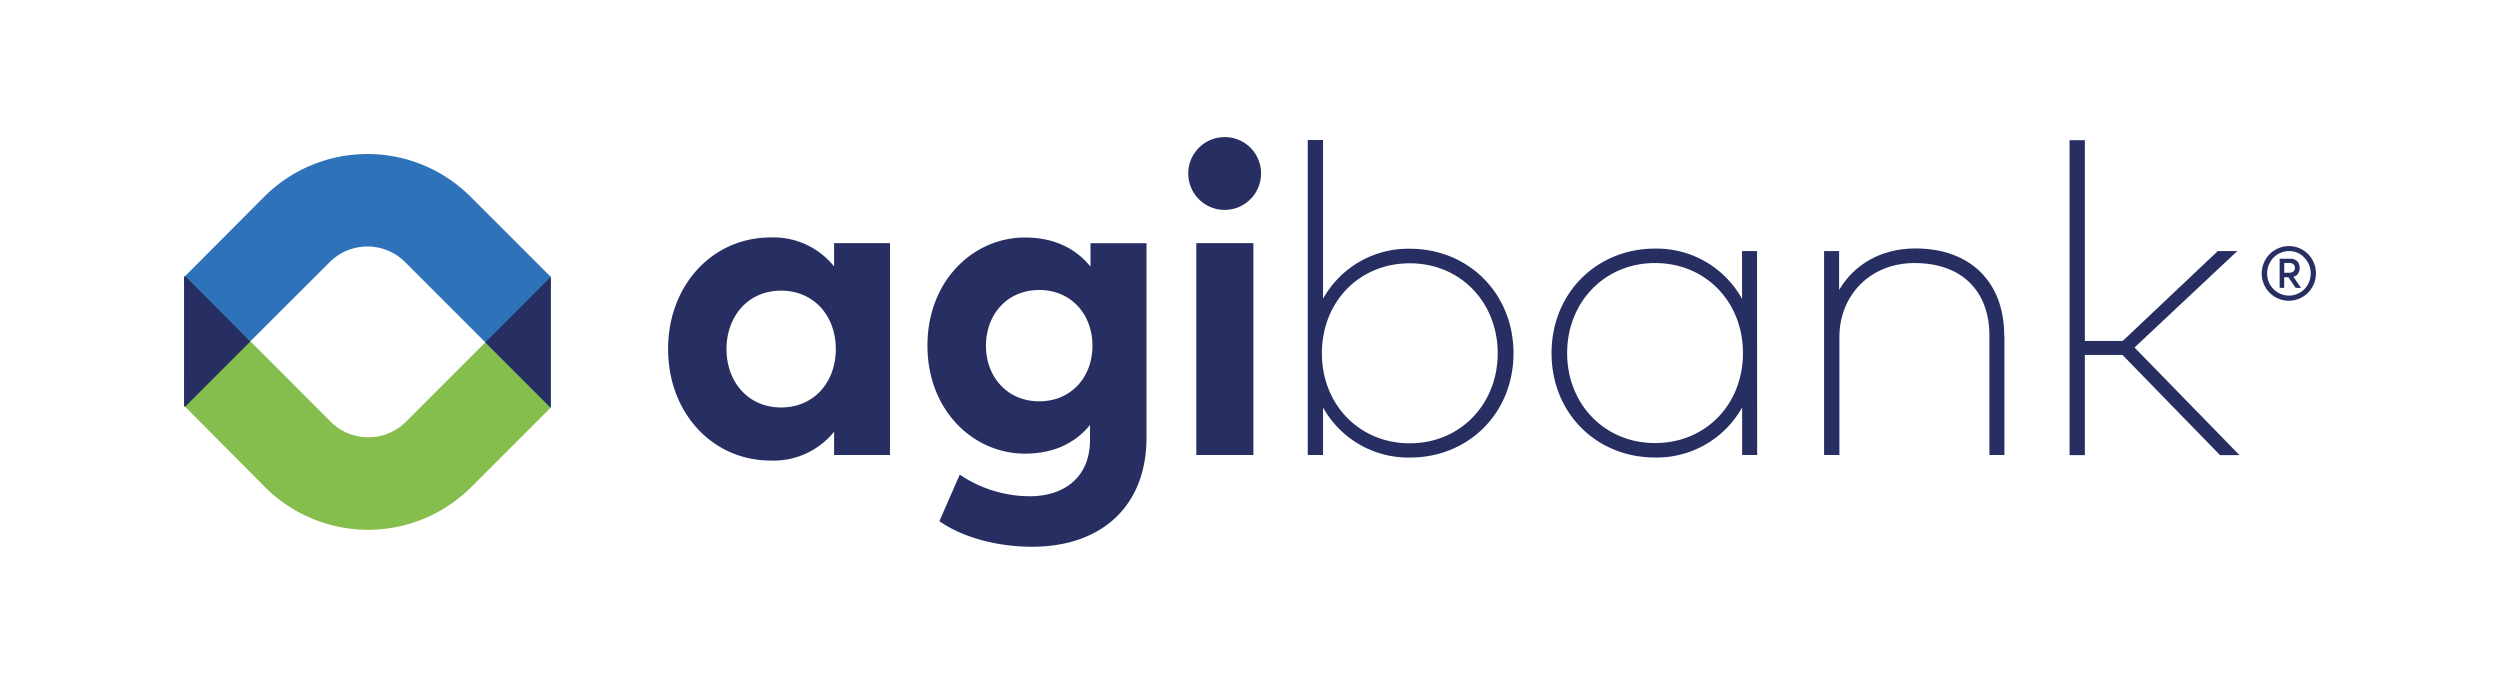
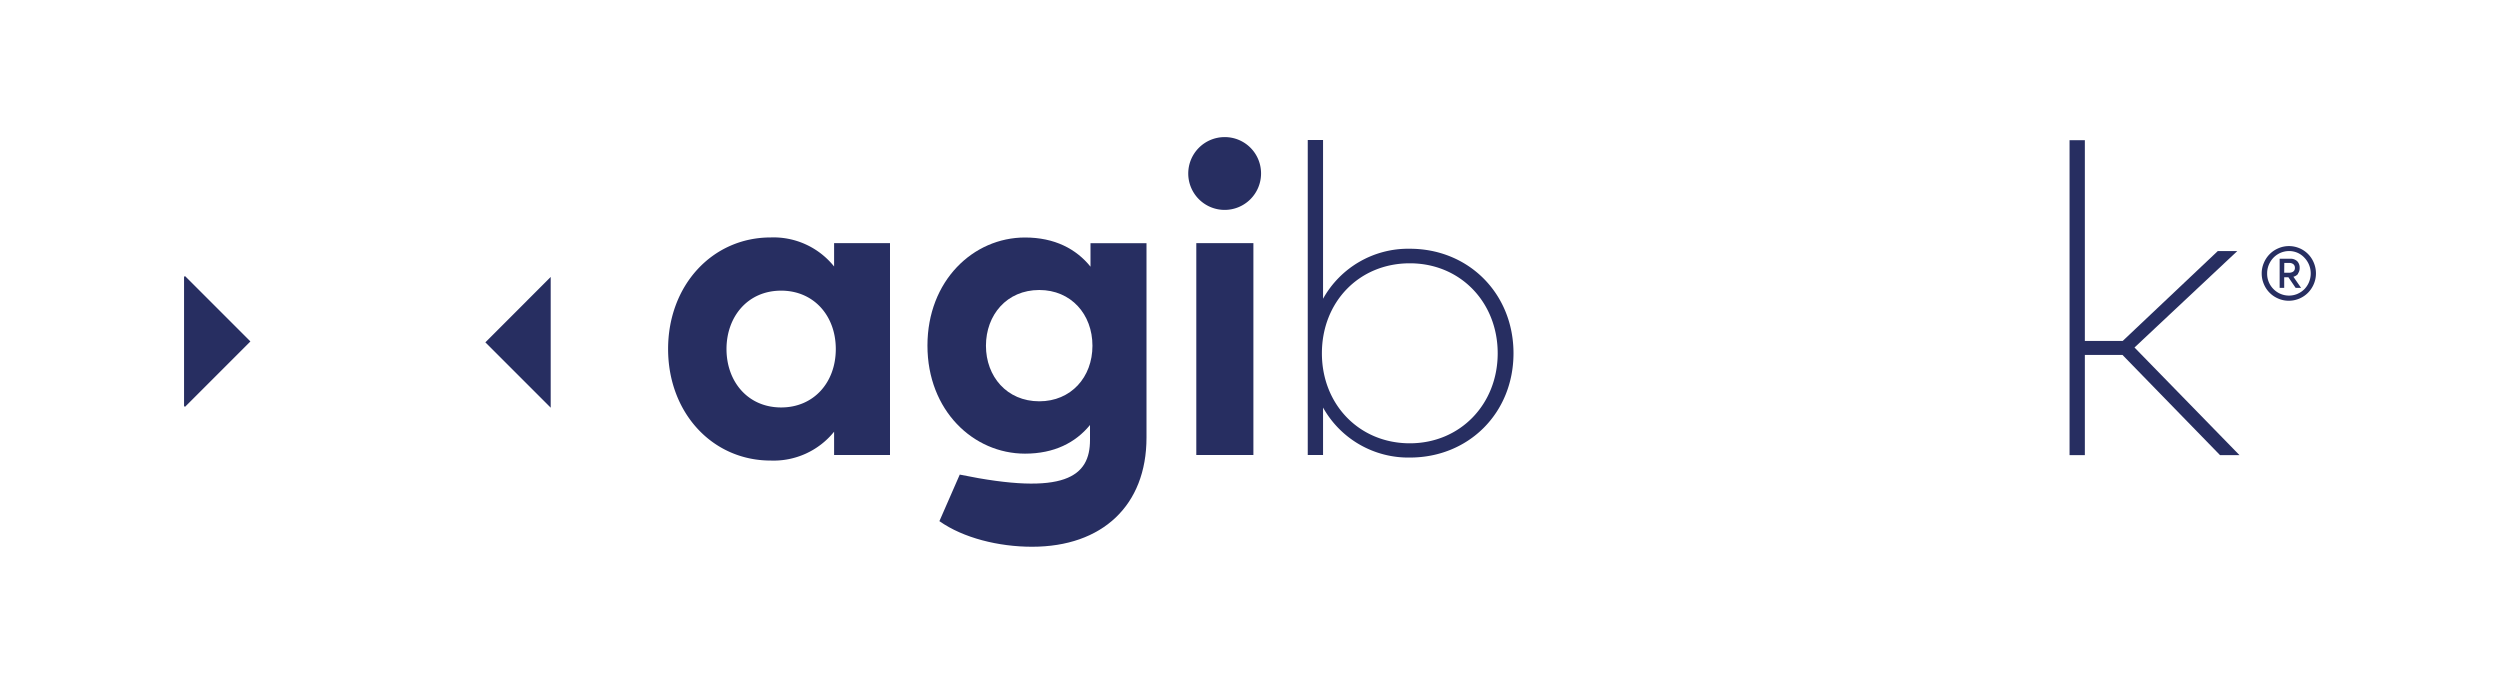
<svg xmlns="http://www.w3.org/2000/svg" id="Camada_1" data-name="Camada 1" viewBox="0 0 500 136.77">
  <defs>
    <style>.cls-1{fill:#86be4e;}.cls-2{fill:#2e73b9;}.cls-3{fill:#272e61;}</style>
  </defs>
  <title>Agibank_preferencial</title>
-   <path class="cls-1" d="M110.14,55.39,81.2,84.34a10.66,10.66,0,0,1-15.07,0L37,55.17l-.15,26L53,97.42a29.17,29.17,0,0,0,41.24,0l15.86-15.86Z" />
-   <path class="cls-2" d="M94.1,39.33a29.2,29.2,0,0,0-41.24,0l-16,16.05L50.06,68.27l0,0L65.95,52.42a10.66,10.66,0,0,1,15.07,0l29.14,29.14V55.38Z" />
  <polygon class="cls-3" points="110.14 81.54 110.14 55.39 97.07 68.47 110.14 81.54" />
  <polygon class="cls-3" points="36.81 81.19 36.99 81.38 50.08 68.29 36.99 55.2 36.81 55.39 36.81 81.19" />
  <path class="cls-3" d="M459.91,49.65a5.35,5.35,0,0,1,2.86,2.92,5.49,5.49,0,0,1,.42,2.11,5.36,5.36,0,0,1-.42,2.1,5.51,5.51,0,0,1-1.15,1.75,5.42,5.42,0,0,1-3.86,1.62,5.26,5.26,0,0,1-2.12-.44,5.35,5.35,0,0,1-2.88-2.92,5.35,5.35,0,0,1-.42-2.11,5.26,5.26,0,0,1,.43-2.1,5.52,5.52,0,0,1,1.15-1.74,5.38,5.38,0,0,1,1.74-1.18,5.34,5.34,0,0,1,4.26,0m-.43,9.11a4.32,4.32,0,0,0,1.4-.95,4.46,4.46,0,0,0,.92-1.42,4.54,4.54,0,0,0-.91-4.84,4.17,4.17,0,0,0-1.39-1,4.27,4.27,0,0,0-1.71-.35A4.37,4.37,0,0,0,454,52.48a4.39,4.39,0,0,0-.57,2.21,4.31,4.31,0,0,0,1.27,3.13,4.35,4.35,0,0,0,4.83.94m.09-4a1.72,1.72,0,0,1-.94.59l1.54,2.23h-1.09l-1.45-2.13h-.84v2.13h-.91V51.75H458a1.92,1.92,0,0,1,1.45.5,1.83,1.83,0,0,1,.48,1.32,1.79,1.79,0,0,1-.33,1.13m-2.76-.15h.95a1.54,1.54,0,0,0,.69-.14.85.85,0,0,0,.39-.35,1,1,0,0,0,.11-.5.89.89,0,0,0-.3-.71,1.22,1.22,0,0,0-.82-.26h-1Z" />
  <path class="cls-3" d="M178,91H166.82V86.34a15.54,15.54,0,0,1-12.69,5.77c-11.68,0-20.51-9.58-20.51-22.31s8.84-22.31,20.51-22.31a15.52,15.52,0,0,1,12.69,5.81V48.63H178ZM145.3,69.81c0,6.47,4.24,11.68,10.93,11.68,6.52,0,10.93-5,10.93-11.68s-4.42-11.68-10.93-11.68c-6.69,0-10.93,5.21-10.93,11.68" />
-   <path class="cls-3" d="M218.1,53.36V48.64H229.3V87.52c0,13.6-8.88,21.83-22.88,21.83-6.69,0-13.77-1.75-18.54-5.12l4.07-9.31a25.08,25.08,0,0,0,14,4.33C213,99.25,218,95.31,218,88V85c-2.89,3.54-7.17,5.73-13,5.73-10.32,0-19.51-8.62-19.51-21.61S194.66,47.5,205,47.5c5.91,0,10.24,2.27,13.13,5.87M197.19,69.15c0,6.12,4.16,11.11,10.67,11.11,6.34,0,10.63-4.81,10.63-11.11S214.21,58,207.86,58c-6.52,0-10.67,5-10.67,11.15" />
+   <path class="cls-3" d="M218.1,53.36V48.64H229.3V87.52c0,13.6-8.88,21.83-22.88,21.83-6.69,0-13.77-1.75-18.54-5.12l4.07-9.31C213,99.25,218,95.31,218,88V85c-2.89,3.54-7.17,5.73-13,5.73-10.32,0-19.51-8.62-19.51-21.61S194.66,47.5,205,47.5c5.91,0,10.24,2.27,13.13,5.87M197.19,69.15c0,6.12,4.16,11.11,10.67,11.11,6.34,0,10.63-4.81,10.63-11.11S214.21,58,207.86,58c-6.52,0-10.67,5-10.67,11.15" />
  <path class="cls-3" d="M252.21,34.77a7.28,7.28,0,1,1-7.31-7.35,7.25,7.25,0,0,1,7.31,7.35M250.68,91H239.26V48.63h11.42Z" />
  <path class="cls-3" d="M302.7,70.64c0,12-9,20.87-20.73,20.87a19.53,19.53,0,0,1-17.36-10V91h-3.06V28h3.06V59.75a19.48,19.48,0,0,1,17.36-10c11.72,0,20.73,8.93,20.73,20.91m-38.32,0c0,10.24,7.48,18,17.58,18s17.58-7.83,17.58-18-7.43-18-17.58-18-17.58,7.74-17.58,18" />
-   <path class="cls-3" d="M351.43,91h-3V81.48A19.55,19.55,0,0,1,331,91.5c-11.72,0-20.69-8.88-20.69-20.87s9-20.91,20.69-20.91a19.5,19.5,0,0,1,17.41,10.06V50.21h3Zm-38-20.39c0,10.15,7.43,18,17.58,18s17.58-7.74,17.58-18-7.48-18-17.58-18-17.58,7.83-17.58,18" />
-   <path class="cls-3" d="M400.88,67.09V91h-3V67.09c0-8.62-5.25-14.48-15-14.48-8.84,0-15,6.47-15,14.79V91h-3.06V50.21h3V58c2.89-4.95,8.22-8.31,15.26-8.31,11,0,17.76,6.74,17.76,17.37" />
  <polygon class="cls-3" points="416.97 68.19 424.54 68.19 443.56 50.21 447.46 50.21 426.9 69.5 447.89 91.02 444 91.02 424.5 70.99 416.97 70.99 416.97 91.02 413.91 91.02 413.91 28.04 416.97 28.04 416.97 68.19" />
</svg>